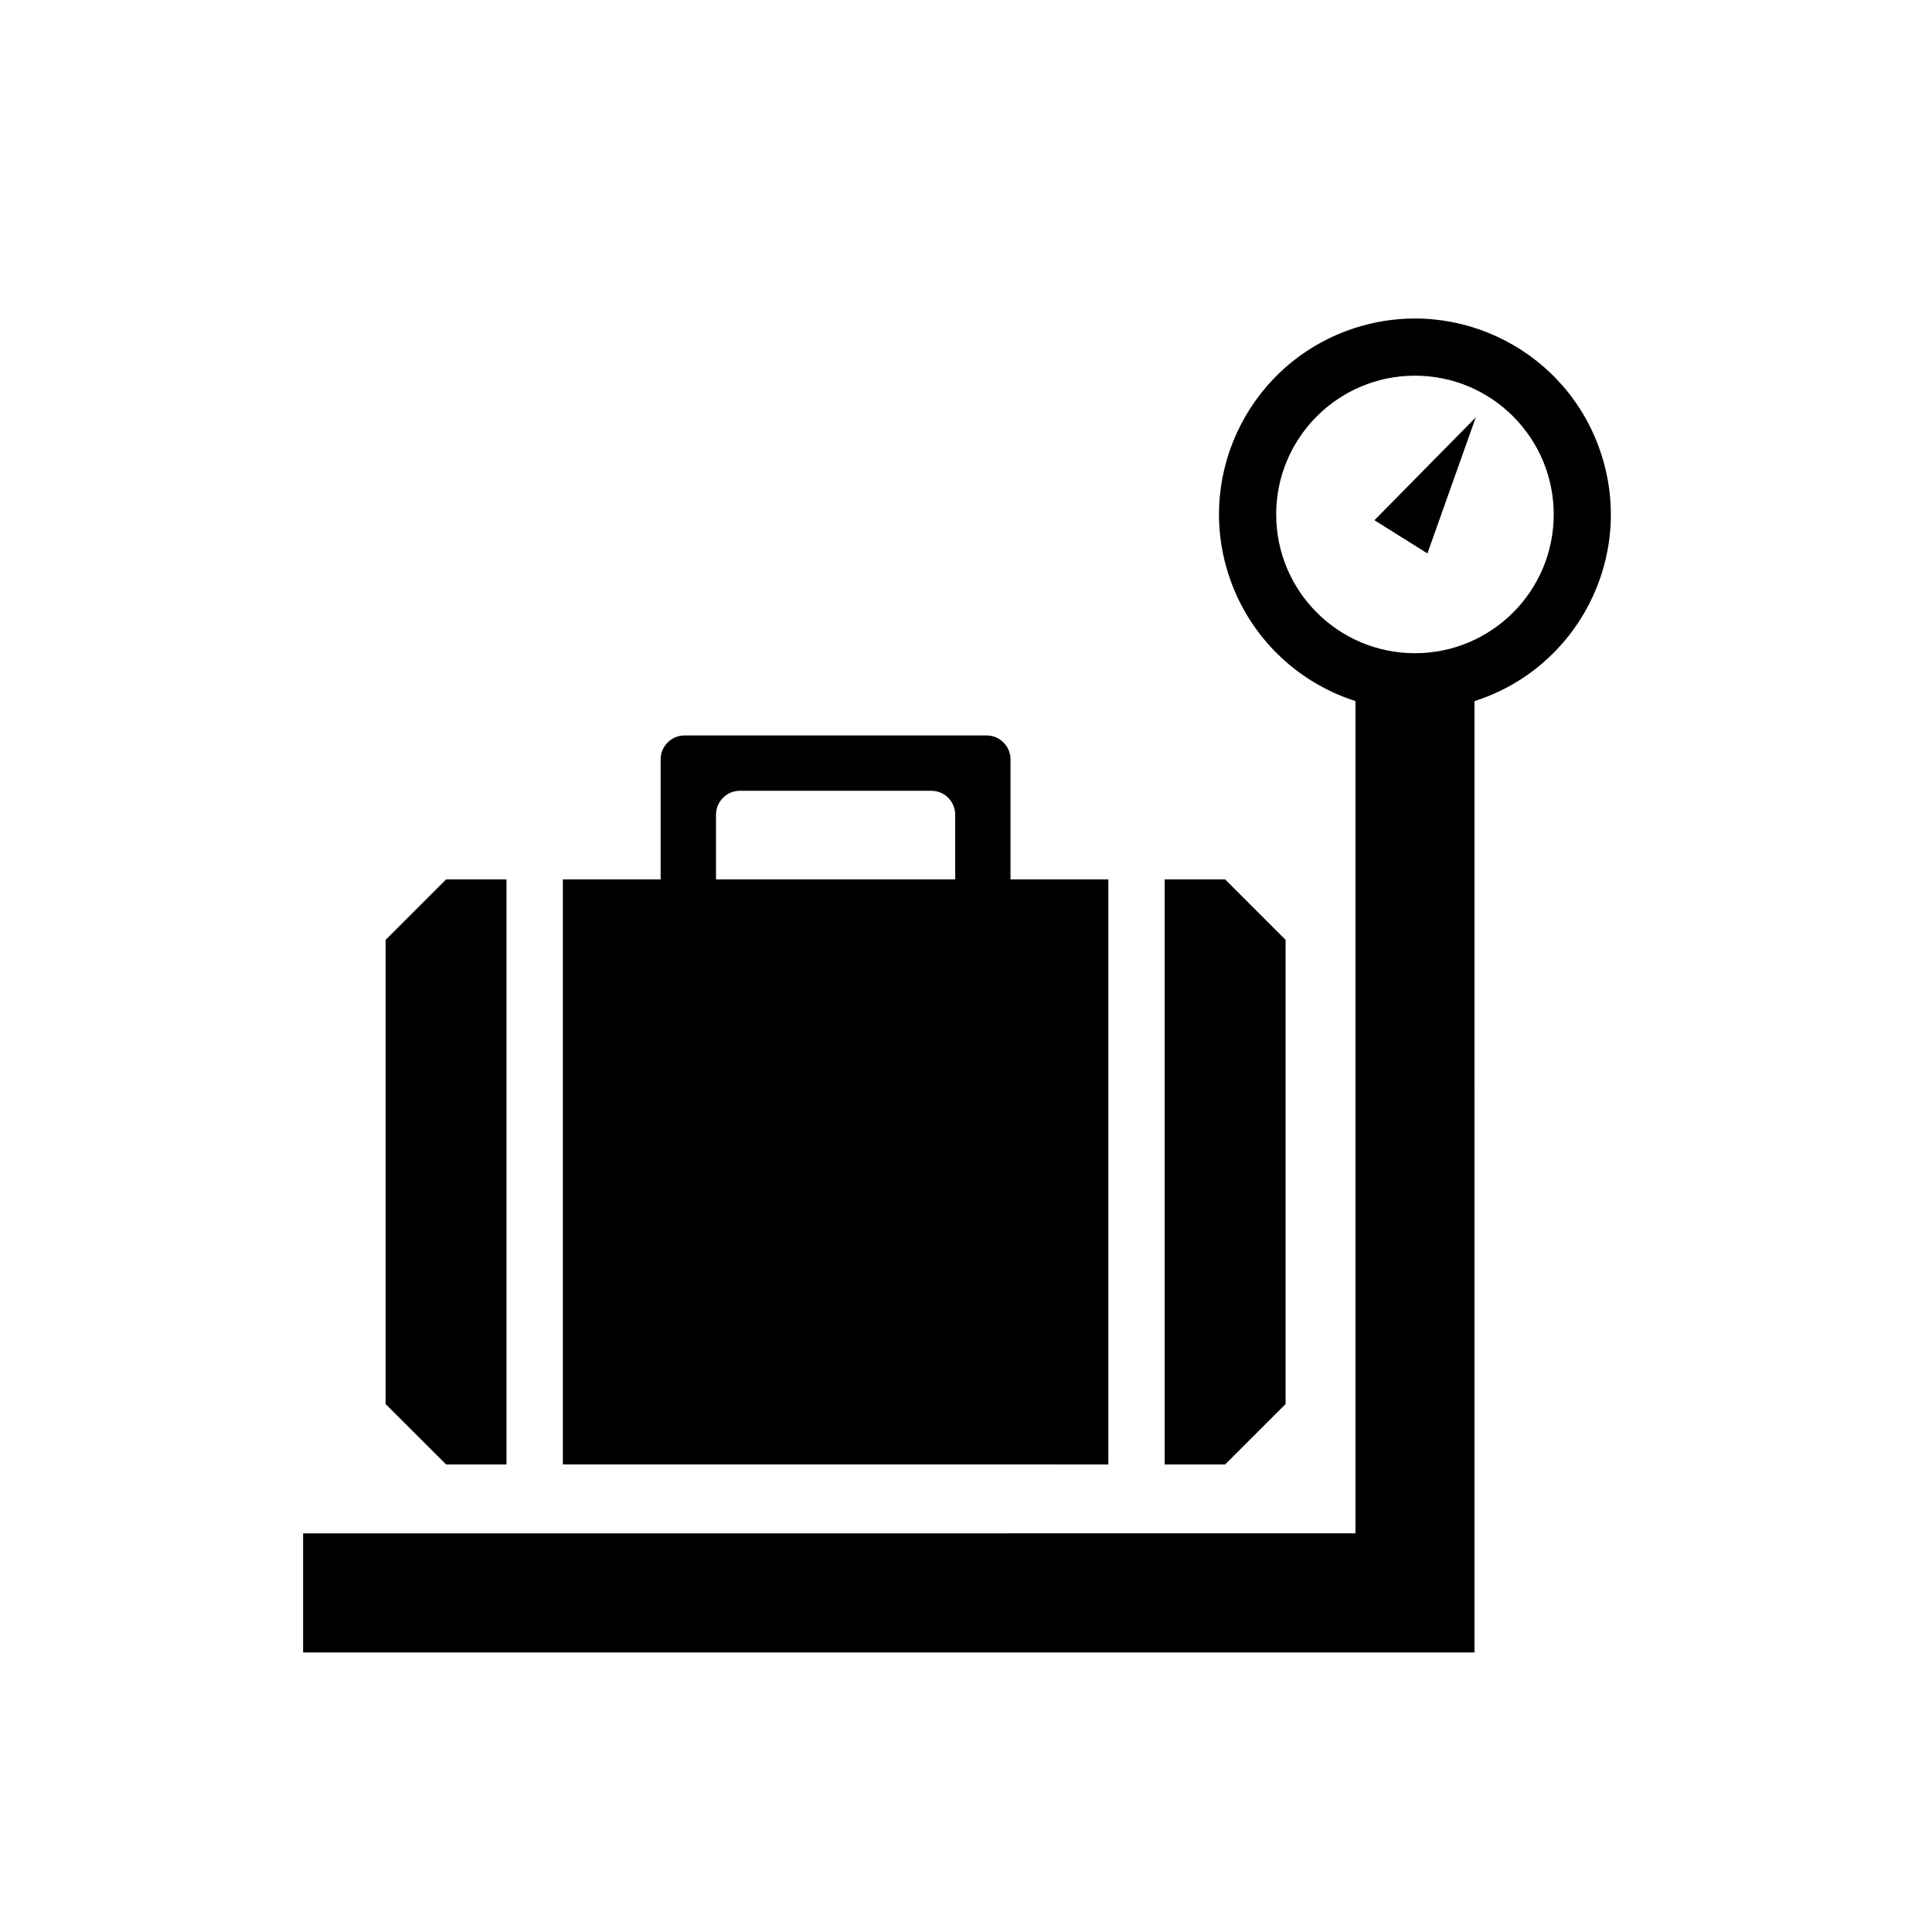
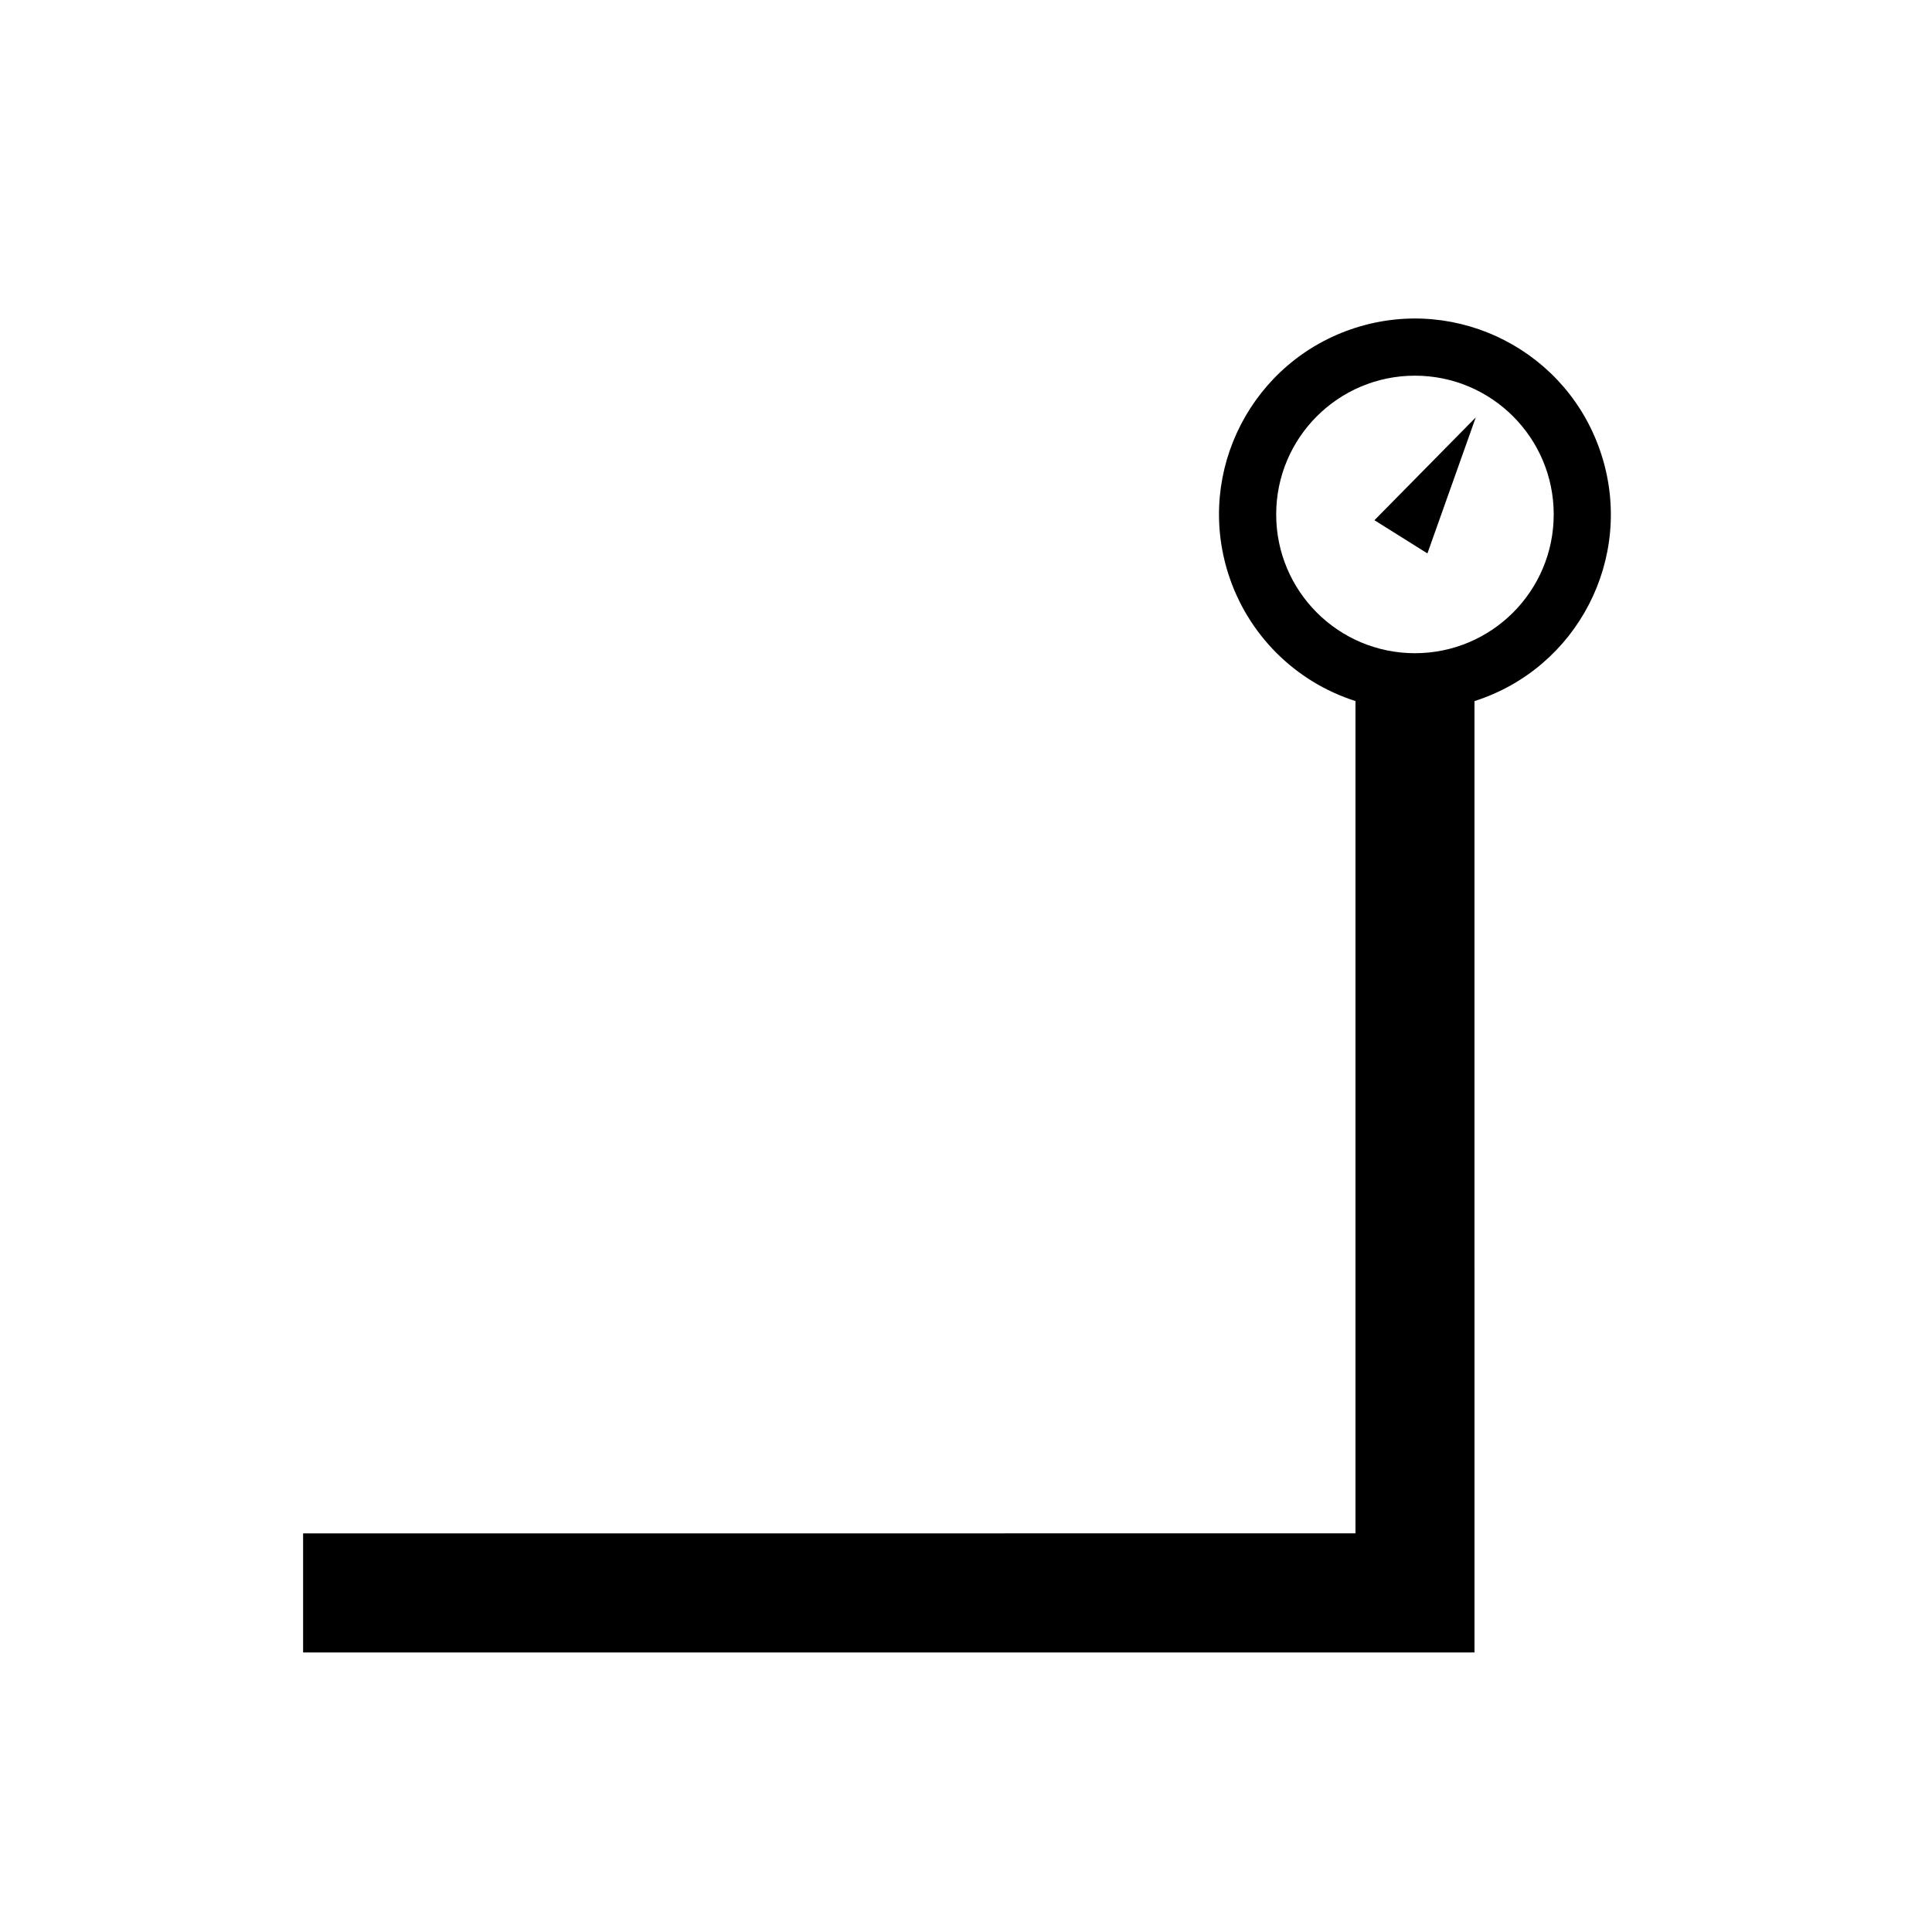
<svg xmlns="http://www.w3.org/2000/svg" fill="#000000" width="800px" height="800px" version="1.1" viewBox="144 144 512 512">
  <g>
    <path d="m555.75 280.33c0 20.324-16.48 36.777-36.777 36.777-20.312 0-36.77-16.453-36.77-36.777 0-20.305 16.453-36.77 36.77-36.77 20.305 0.004 36.777 16.465 36.777 36.77zm12.664-15.766c-8.699-27.32-37.902-42.391-65.199-33.695-27.328 8.723-42.422 37.926-33.695 65.223 5.117 16.031 17.668 28.582 33.695 33.695v220.57l-278.89 0.004v31.559h310.43l-0.004-252.12c27.312-8.723 42.391-37.926 33.668-65.23zm-46.133 26.098 12.809-36.043-26.852 27.246z" />
-     <path d="m262.22 377.05h16v155.04h-16l-16.027-16.004v-123.01z" />
-     <path d="m319.08 377.05v-31.801c0-3.508 2.836-6.348 6.344-6.348h80.023c3.516 0 6.348 2.836 6.348 6.348v31.801h25.926v155.04l-144.56-0.004v-155.04zm14.676 0h63.383v-17.141c0-3.5-2.82-6.344-6.348-6.344h-50.711c-3.496 0-6.328 2.836-6.328 6.344v17.141z" />
-     <path d="m468.67 377.05h-16.02v155.04h16.02l16.027-16.004v-123.01z" />
  </g>
</svg>